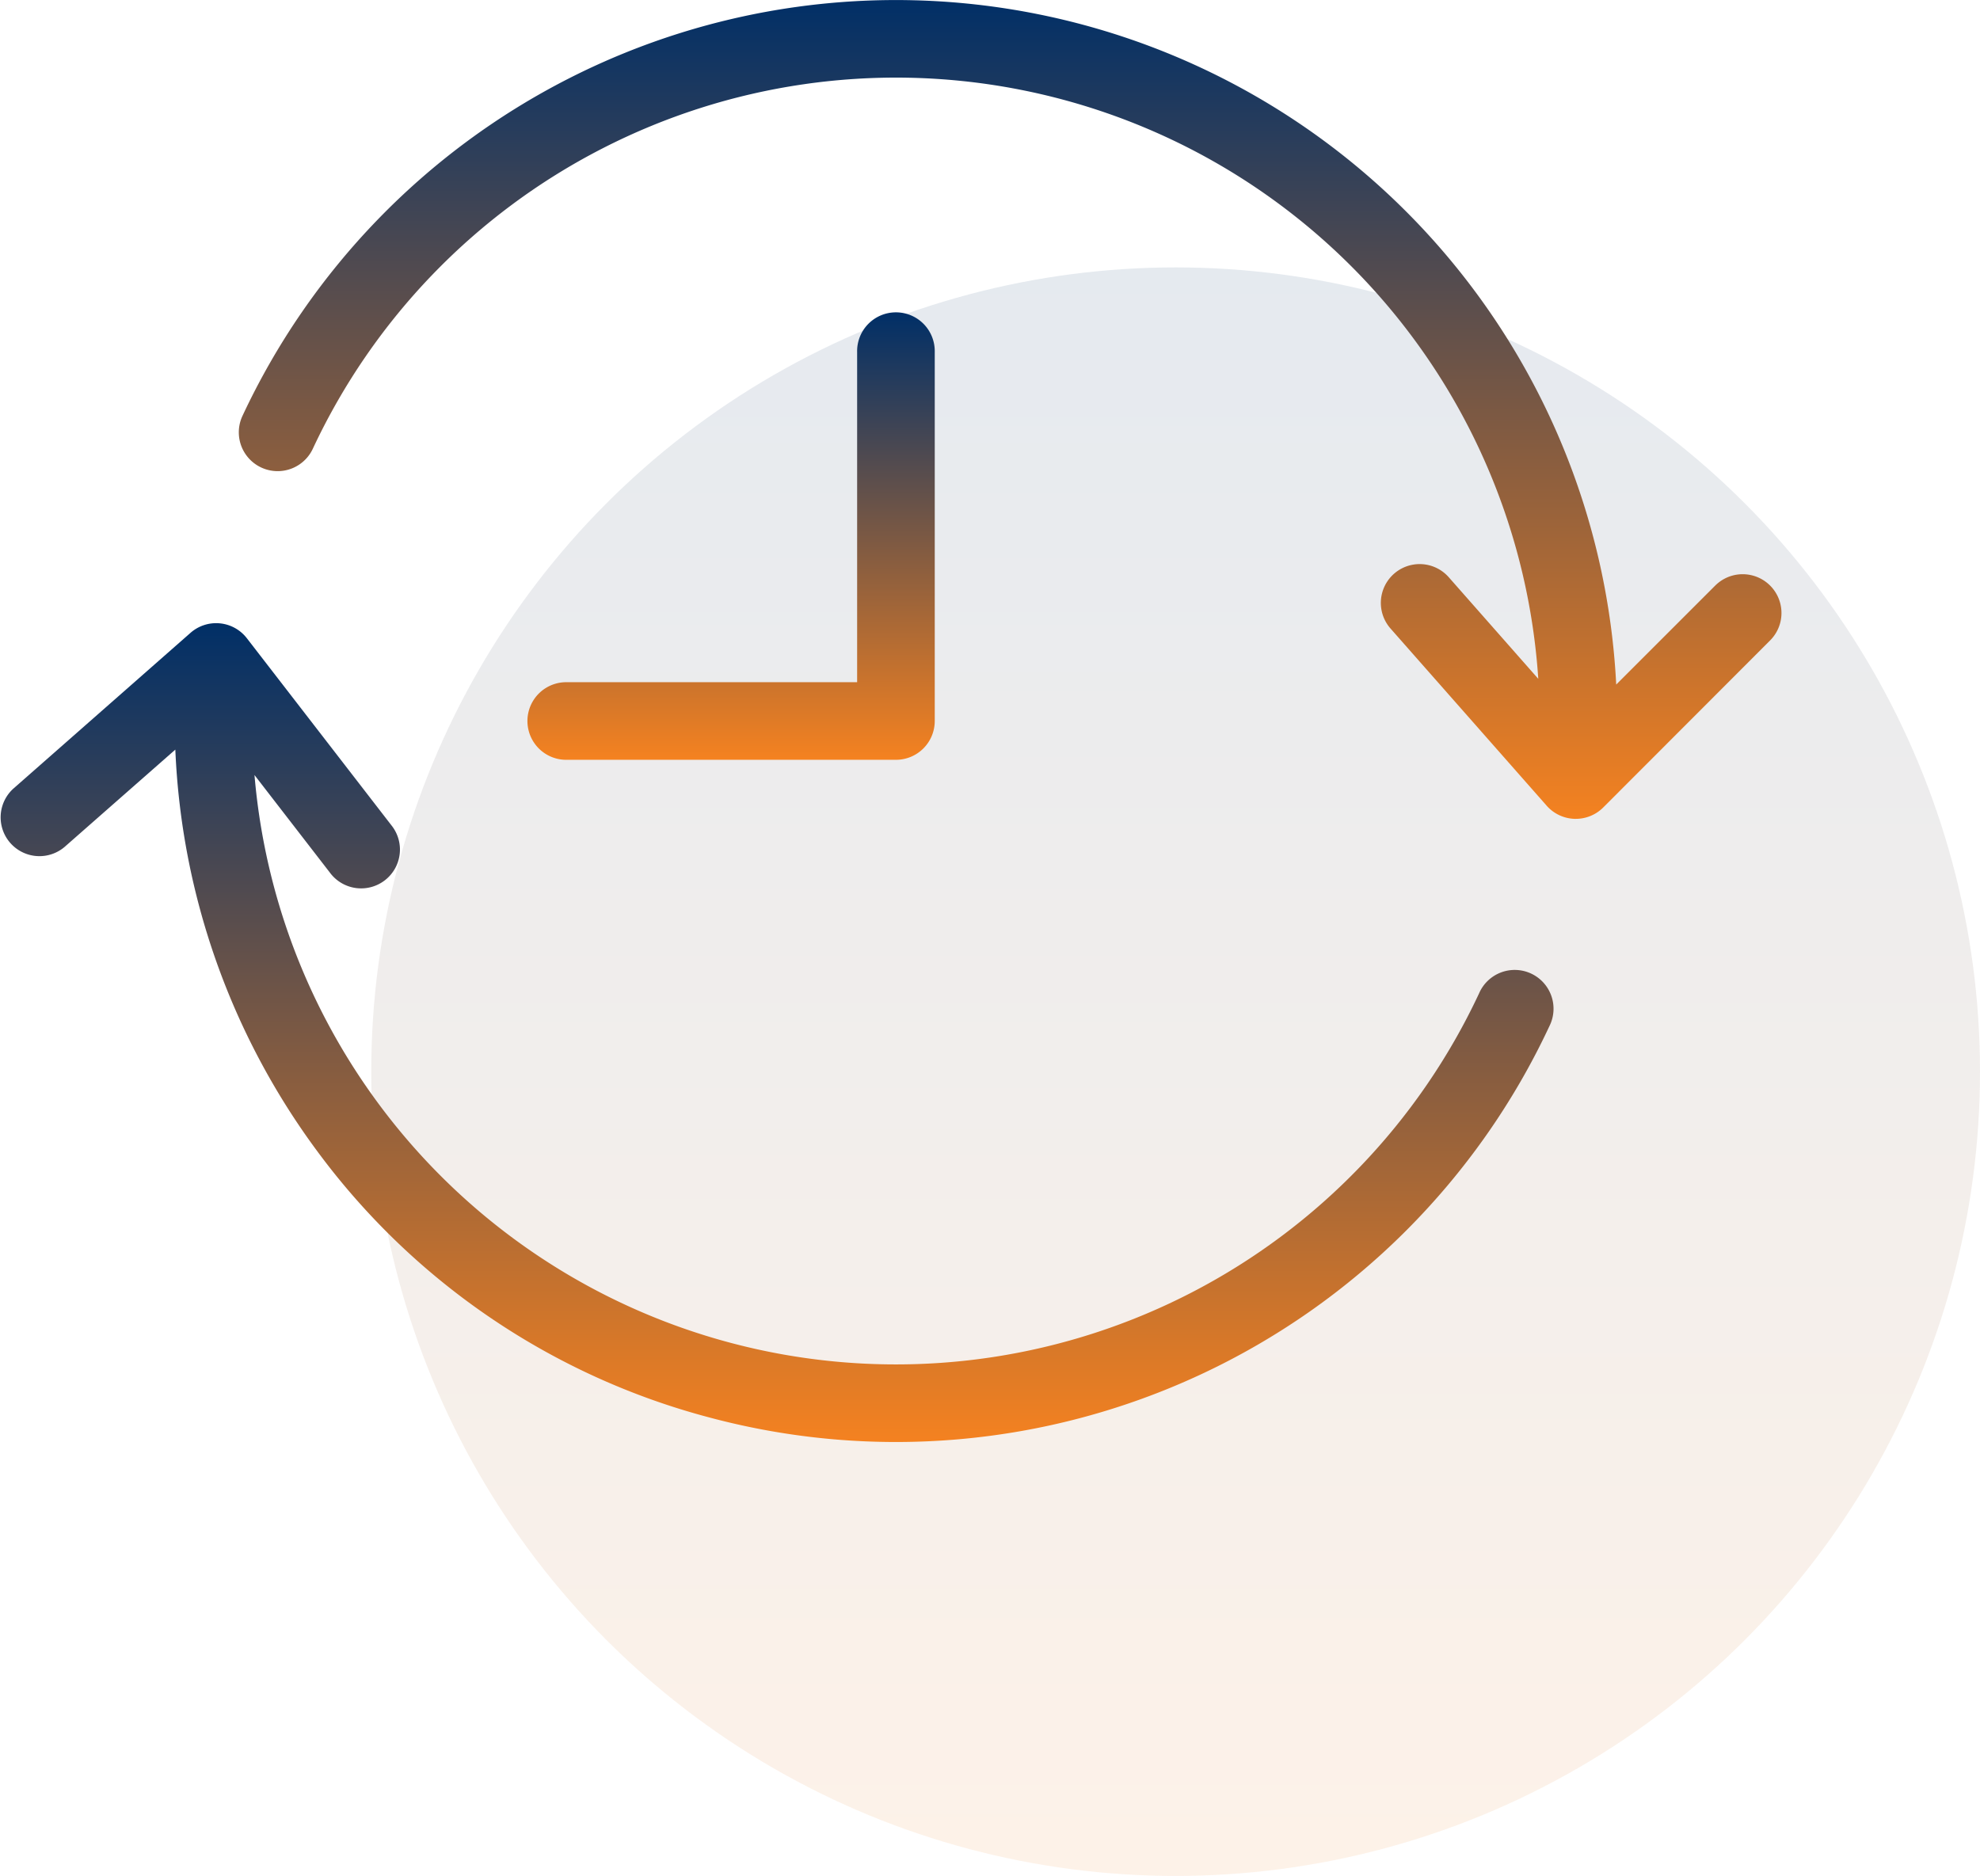
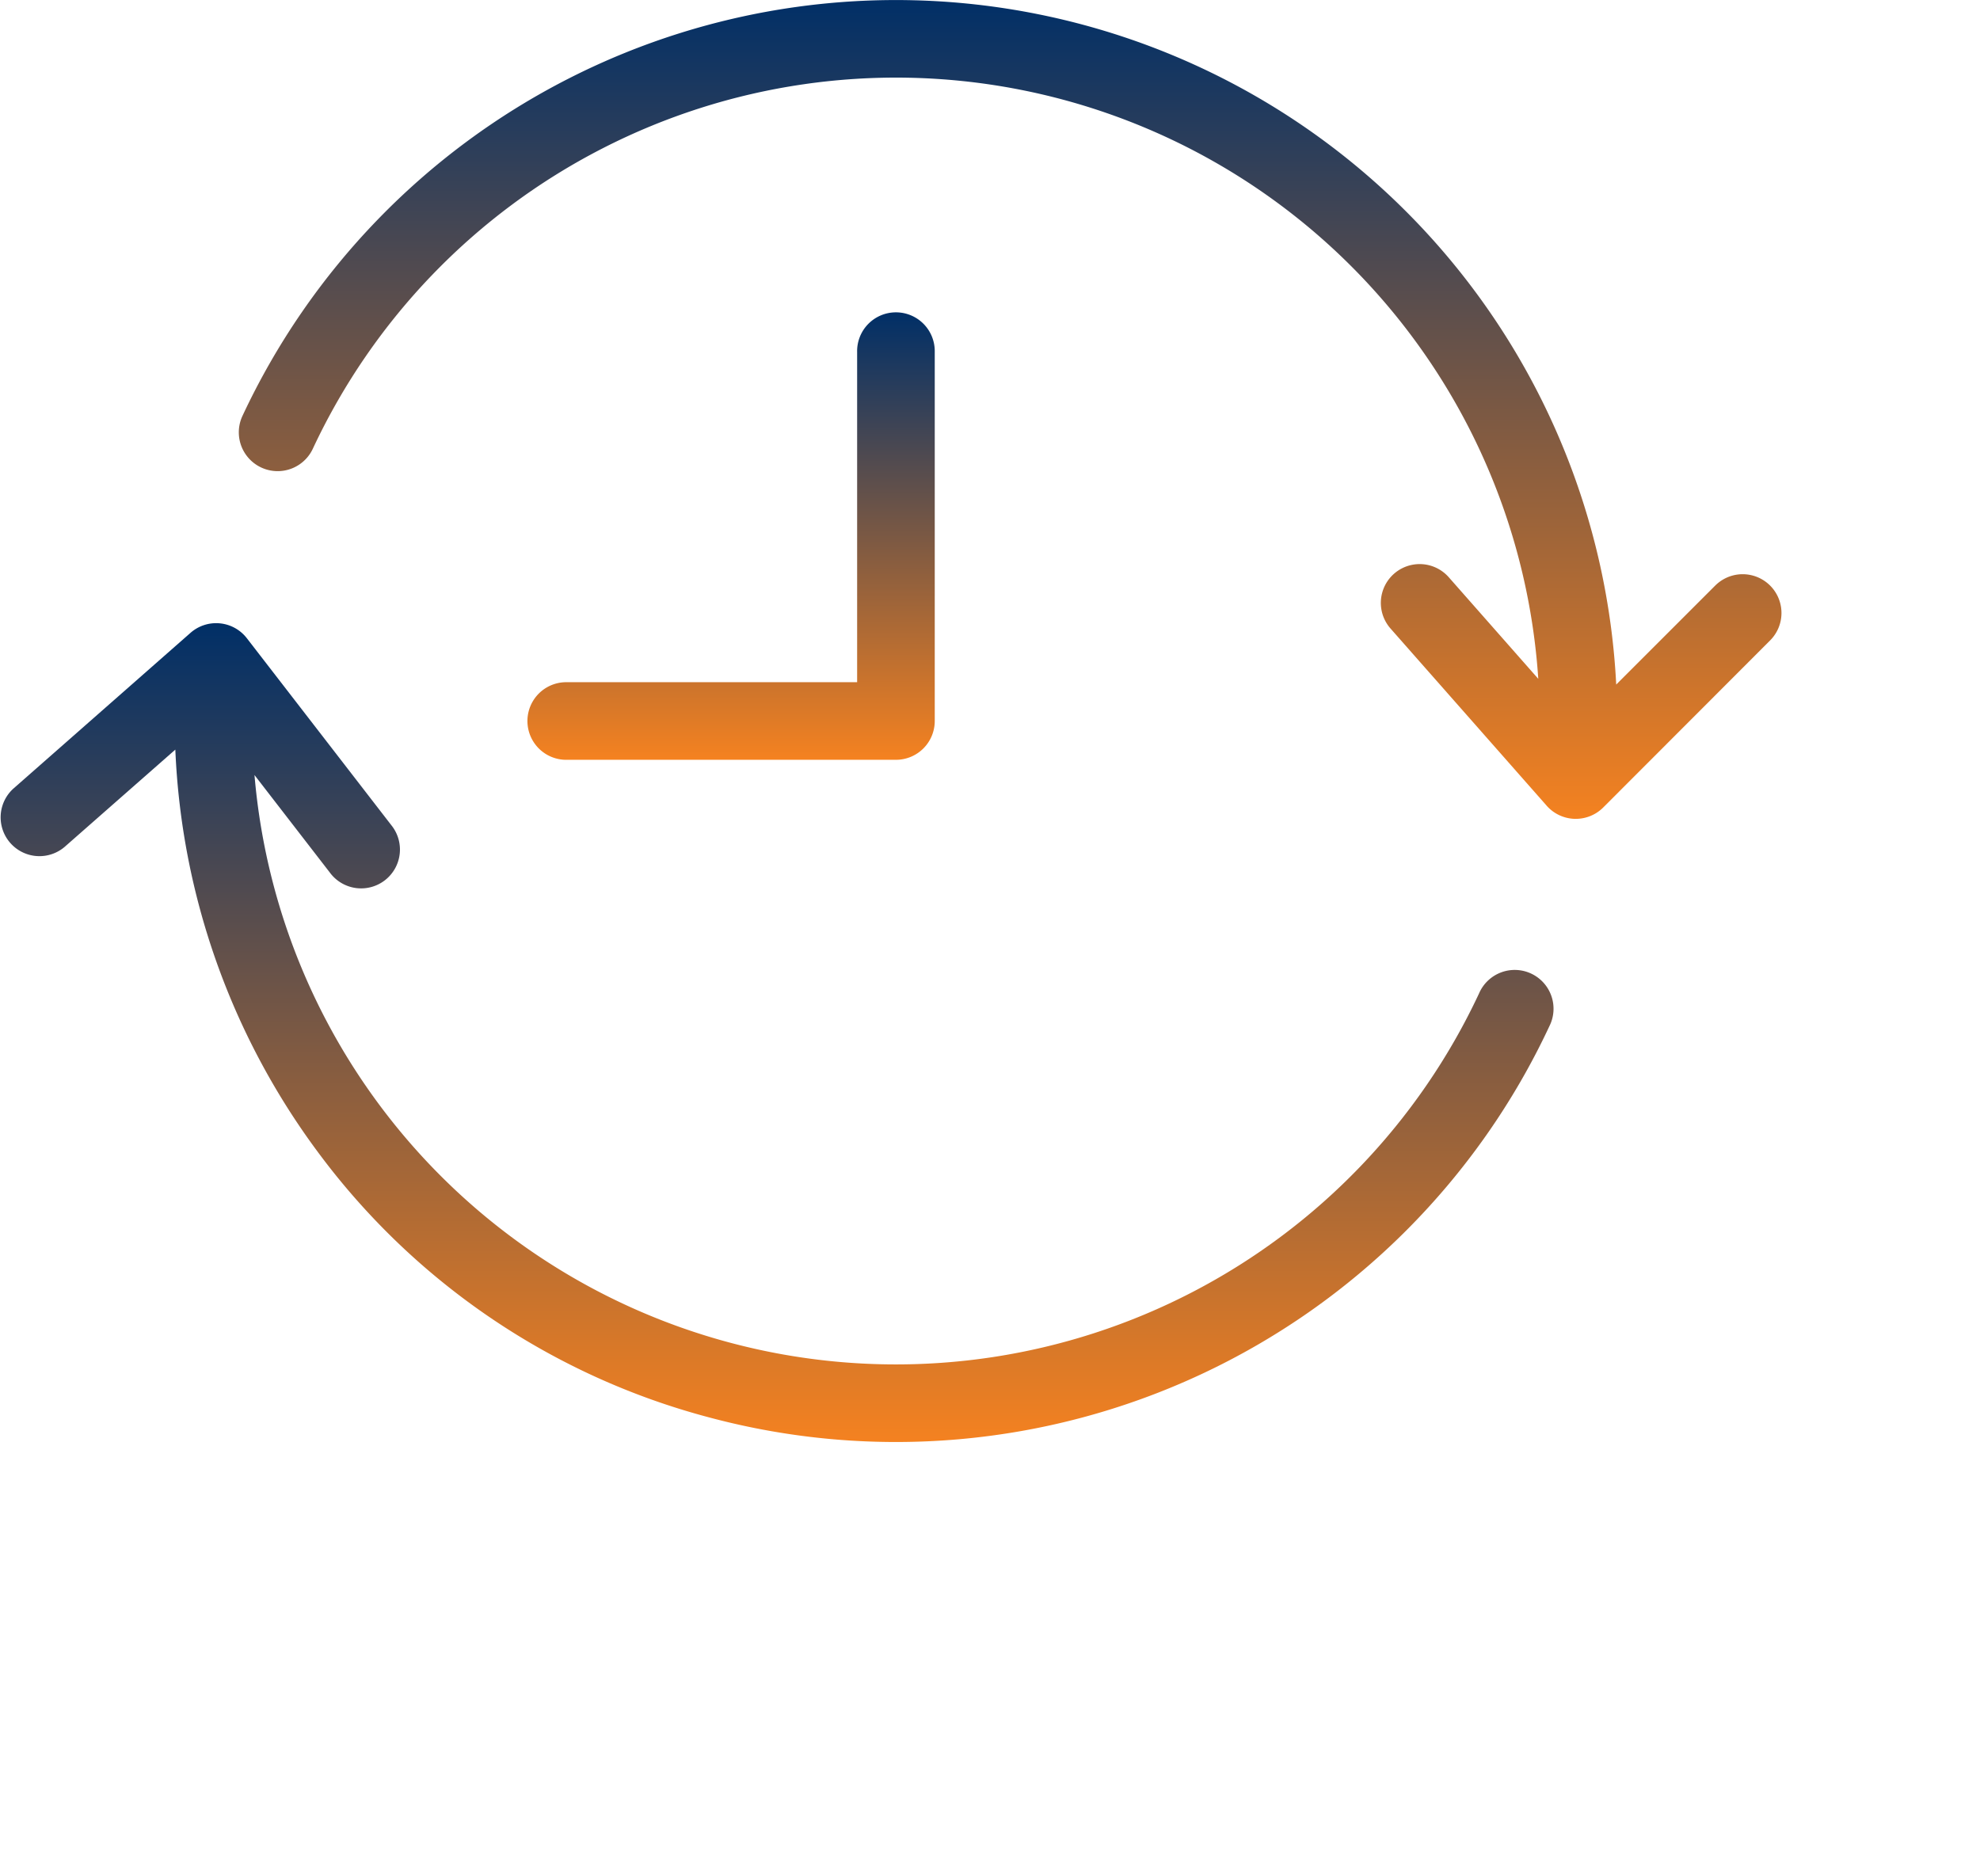
<svg xmlns="http://www.w3.org/2000/svg" width="96" height="90.967" viewBox="0 0 96 90.967">
  <defs>
    <linearGradient id="linear-gradient" x1="0.5" x2="0.5" y2="1" gradientUnits="objectBoundingBox">
      <stop offset="0" stop-color="#002f67" />
      <stop offset="1" stop-color="#f58220" />
    </linearGradient>
  </defs>
  <g id="Group_1" data-name="Group 1" transform="translate(-1238 -364)">
-     <circle id="Ellipse_118" data-name="Ellipse 118" cx="39" cy="39" r="39" transform="translate(1256 376.967)" opacity="0.1" fill="url(#linear-gradient)" />
    <g id="time" transform="translate(1238 363.996)">
      <path id="Path_4236" data-name="Path 4236" d="M8.5,234a35.187,35.187,0,0,0,6.86,19.446,34.6,34.6,0,0,0,19.03,12.939,34.973,34.973,0,0,0,40.733-18.977,1.882,1.882,0,1,0-3.411-1.588,31.211,31.211,0,0,1-59.374-10.586l3.652,4.726a1.882,1.882,0,1,0,2.978-2.3l-7-9.06a1.882,1.882,0,0,0-2.732-.262L.638,235.9a1.882,1.882,0,0,0,2.486,2.825Z" transform="translate(0.001 -197.647)" fill="url(#linear-gradient)" />
      <path id="Path_4237" data-name="Path 4237" d="M140.219,77.134l-4.8,4.8A34.97,34.97,0,0,0,68.813,68.906,1.881,1.881,0,0,0,72.224,70.5,31.209,31.209,0,0,1,131.64,81.656L127.3,76.73a1.881,1.881,0,1,0-2.823,2.488l7.57,8.591a1.882,1.882,0,0,0,1.353.637h.059a1.881,1.881,0,0,0,1.331-.552l8.091-8.1a1.881,1.881,0,0,0-2.662-2.659Z" transform="translate(-57.057 -48.735)" fill="url(#linear-gradient)" />
      <path id="Path_4238" data-name="Path 4238" d="M169.238,160.449a1.882,1.882,0,0,0,1.881-1.882V140.676a1.882,1.882,0,1,0-3.763,0v16.01H153.209a1.882,1.882,0,0,0,0,3.763Z" transform="translate(-125.798 -123.601)" fill="url(#linear-gradient)" />
    </g>
  </g>
</svg>